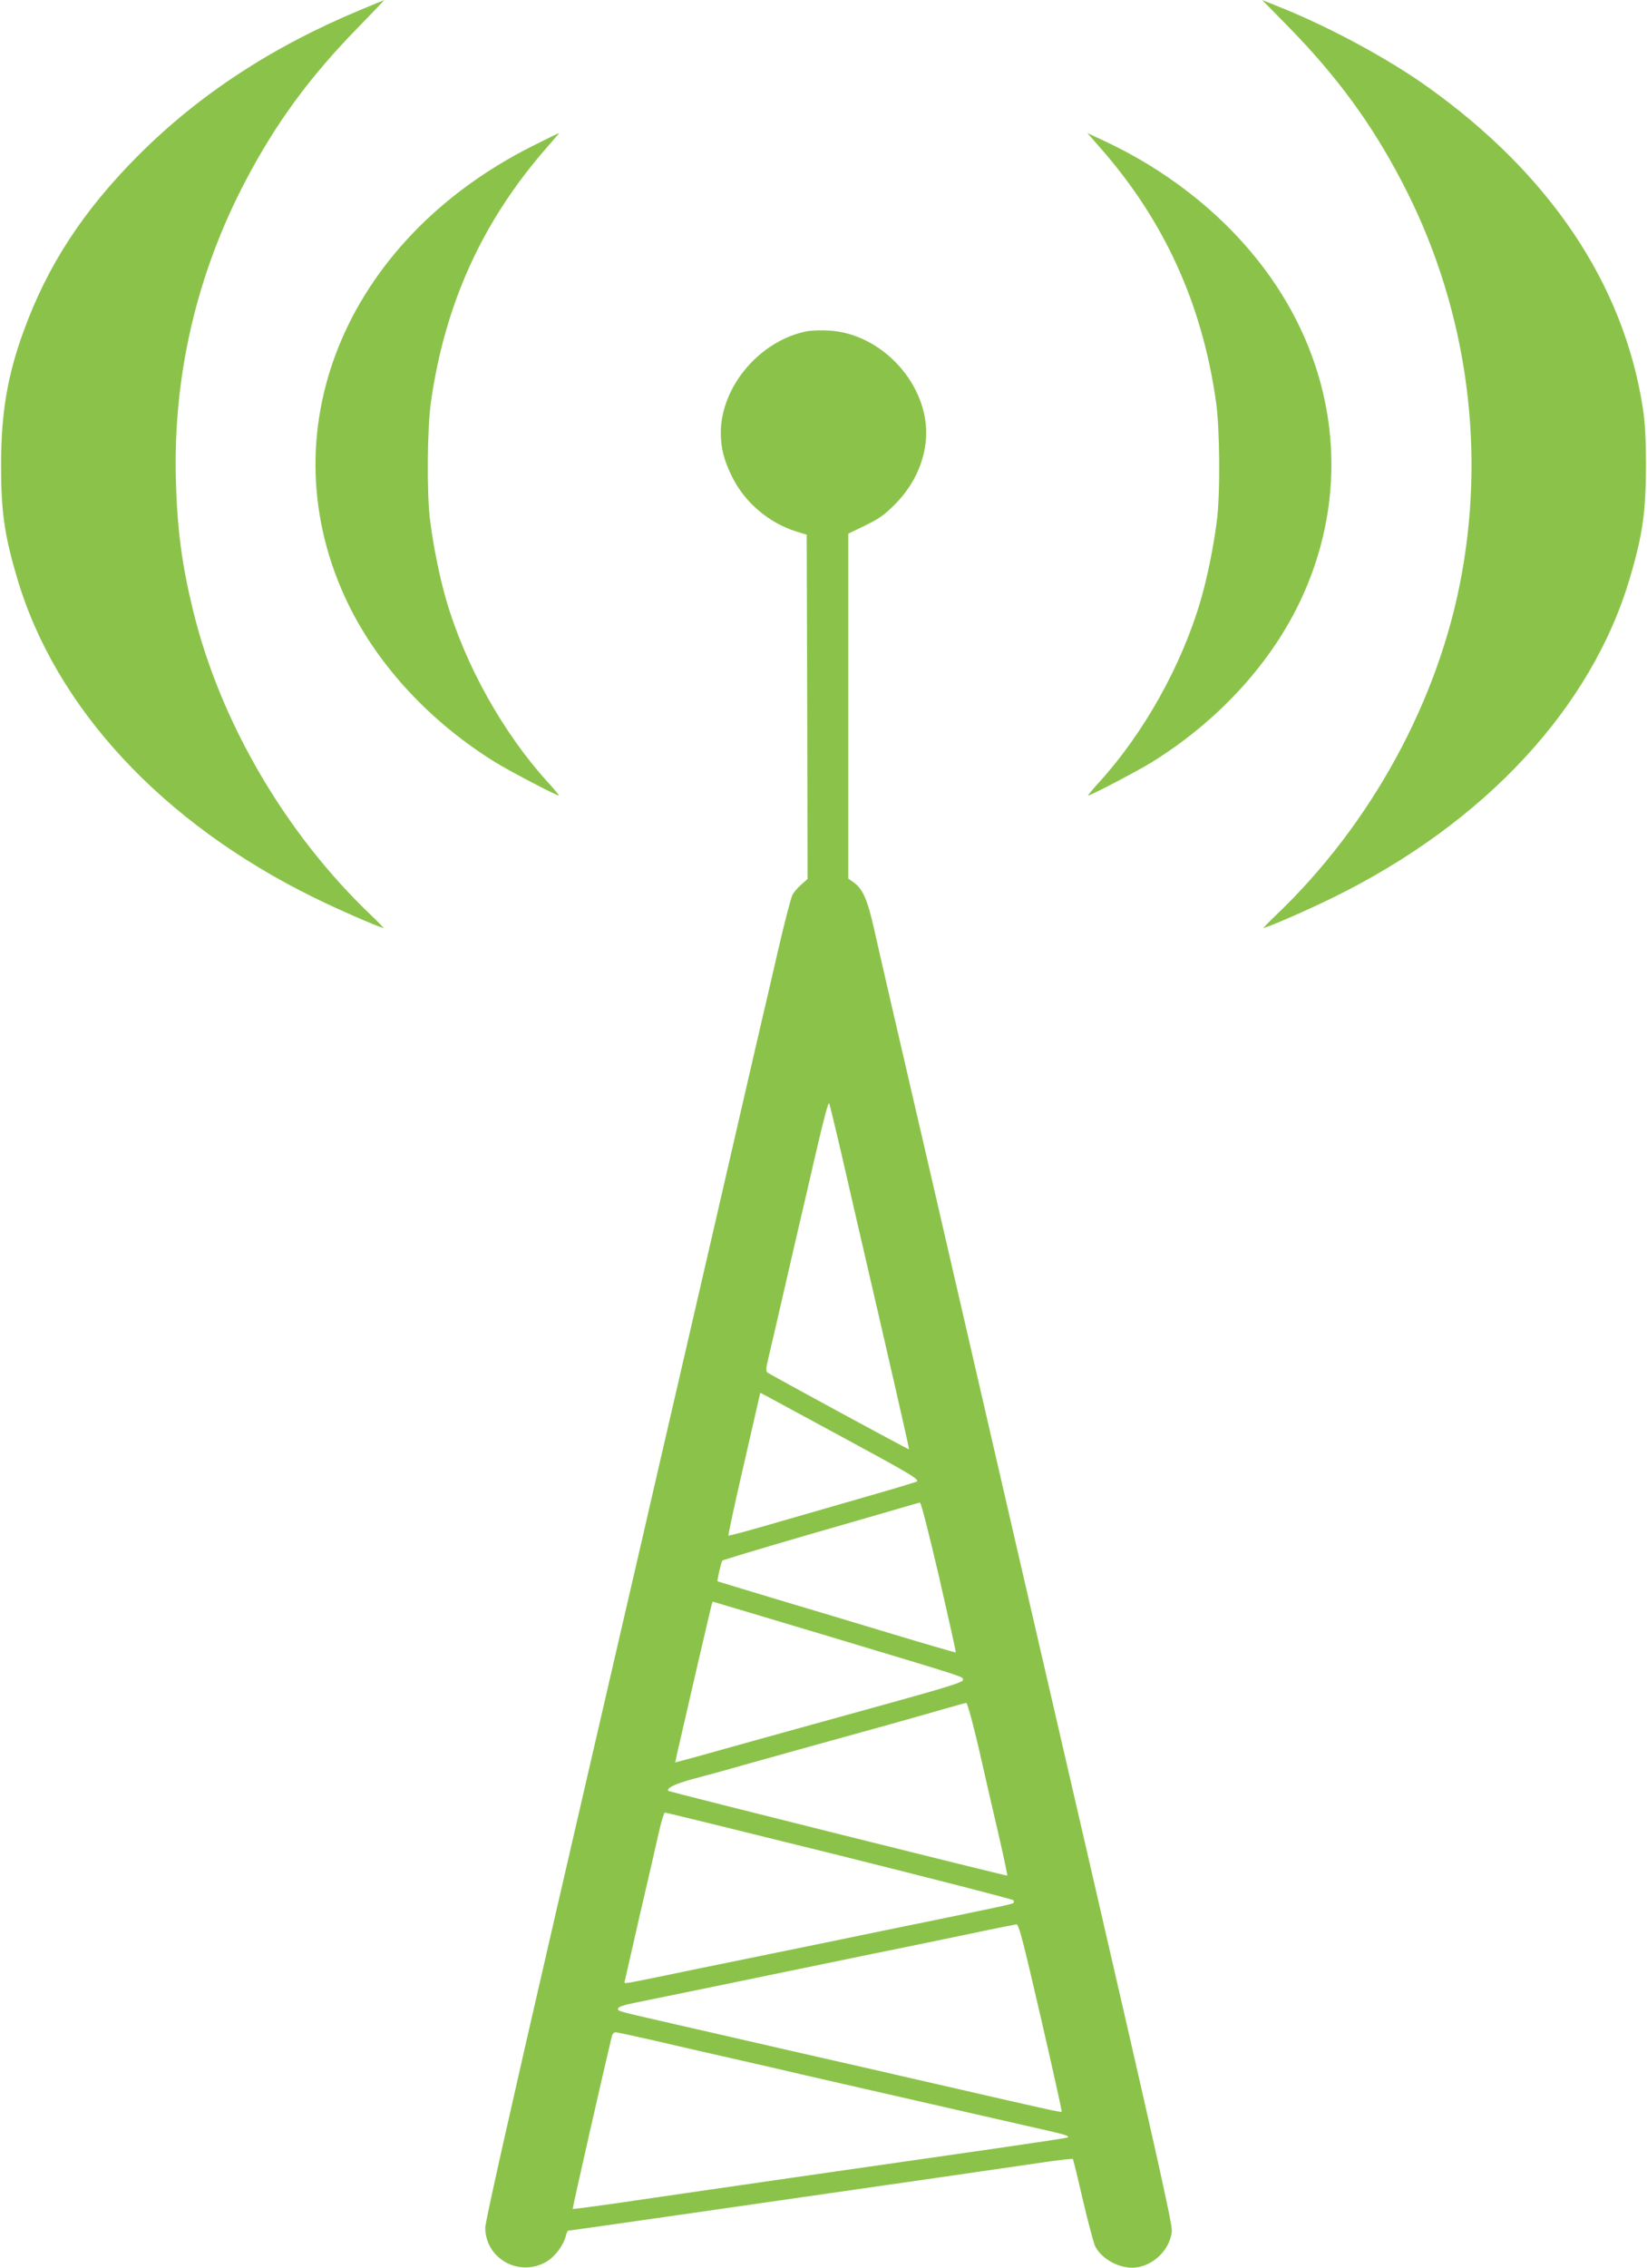
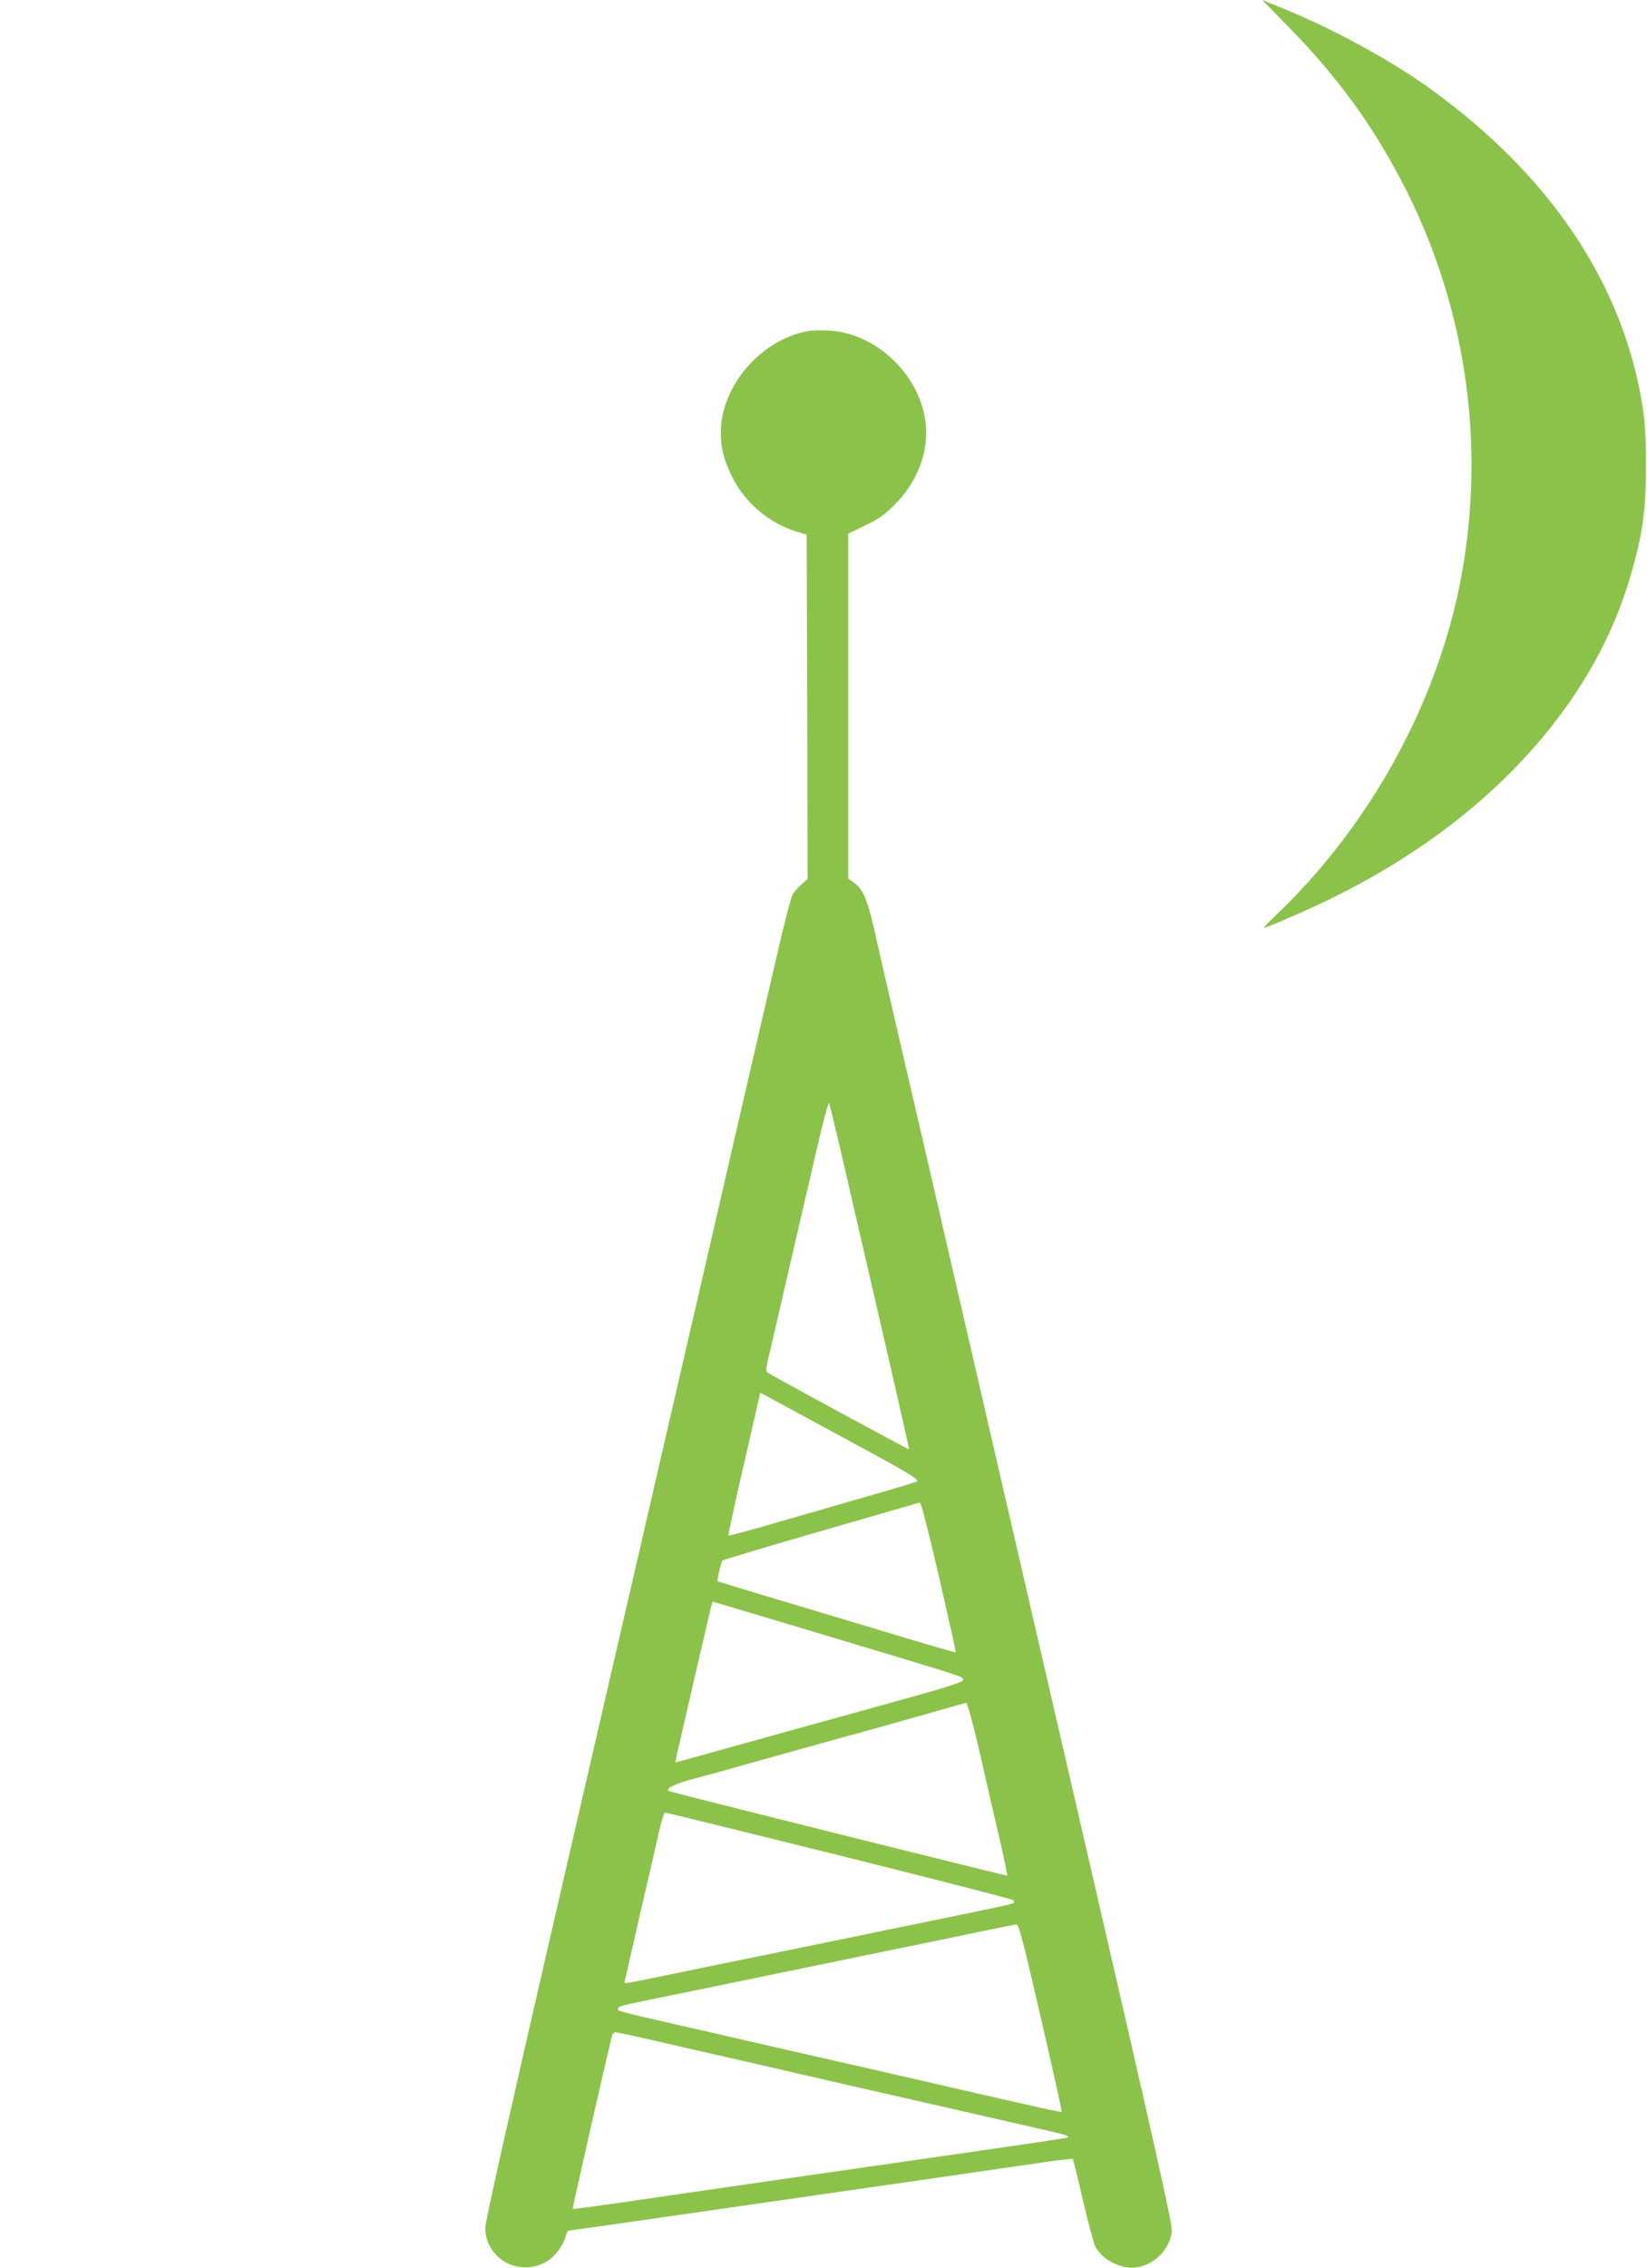
<svg xmlns="http://www.w3.org/2000/svg" version="1.0" width="930pt" height="1280pt" viewBox="0 0 930 1280" preserveAspectRatio="xMidYMid meet">
  <g transform="translate(0,1280) scale(0.1,-0.1)" fill="#8bc34a" stroke="none">
-     <path d="M2035 12744 c-496 -206 -910 -477 -1251 -818 -313 -313 -516 -624 -651 -996 -92 -252 -127 -464 -127 -755 0 -260 18 -392 90 -635 215 -733 819 -1384 1675 -1805 136 -67 344 -158 394 -173 5 -2 -25 30 -67 70 -484 460 -853 1090 -1007 1719 -65 266 -90 459 -98 744 -15 589 118 1160 394 1685 170 324 362 586 632 862 85 87 152 158 150 157 -2 0 -62 -25 -134 -55z" />
    <path d="M7281 12643 c270 -277 462 -539 632 -863 358 -681 478 -1463 341 -2220 -128 -711 -513 -1416 -1052 -1928 -42 -40 -72 -72 -67 -70 50 15 258 106 394 173 856 421 1460 1072 1675 1805 72 243 90 375 90 635 0 153 -5 241 -18 325 -109 698 -525 1317 -1214 1809 -217 155 -539 330 -811 441 l-124 50 154 -157z" />
-     <path d="M3009 11977 c-1072 -537 -1510 -1631 -1040 -2592 171 -348 465 -663 829 -888 81 -50 343 -187 358 -187 3 0 -22 30 -56 68 -257 280 -473 666 -581 1038 -37 128 -72 301 -90 444 -20 152 -17 523 5 675 79 552 291 1017 650 1428 42 48 75 87 74 87 -2 0 -69 -33 -149 -73z" />
-     <path d="M6216 11962 c359 -410 571 -875 650 -1427 22 -152 25 -523 5 -675 -18 -143 -53 -316 -90 -444 -108 -372 -324 -758 -581 -1038 -34 -38 -59 -68 -56 -68 15 0 277 137 358 187 364 225 658 540 829 888 315 643 228 1373 -231 1949 -220 277 -526 514 -868 672 l-92 43 76 -87z" />
    <path d="M4560 10931 c-266 -50 -489 -310 -490 -573 0 -86 17 -154 63 -247 71 -146 208 -263 367 -312 l55 -17 3 -971 2 -972 -35 -31 c-20 -17 -43 -44 -51 -60 -8 -16 -47 -165 -85 -331 -38 -166 -76 -329 -84 -362 -8 -33 -136 -589 -285 -1235 -149 -646 -280 -1211 -290 -1255 -10 -44 -55 -237 -99 -430 -45 -192 -263 -1139 -486 -2103 -260 -1126 -405 -1772 -405 -1805 1 -176 193 -282 347 -191 47 27 97 95 108 145 4 16 10 29 14 29 7 0 739 105 2091 300 267 39 546 79 620 90 74 10 136 17 138 15 2 -2 28 -107 57 -234 30 -126 61 -243 69 -259 38 -74 140 -128 226 -120 104 10 198 103 207 206 4 37 -99 495 -492 2197 -273 1183 -519 2245 -545 2360 -27 116 -175 759 -330 1430 -156 671 -298 1287 -316 1369 -36 159 -63 220 -114 256 l-30 21 0 974 0 973 97 47 c78 38 110 61 168 120 112 113 175 259 175 403 -1 288 -258 559 -546 576 -43 3 -99 1 -124 -3z m185 -4616 c30 -132 69 -298 85 -370 175 -754 306 -1325 303 -1325 -8 0 -789 424 -800 434 -9 8 -7 29 7 86 10 41 46 197 80 345 34 149 75 324 90 390 16 66 59 254 97 418 43 186 71 291 75 280 4 -10 32 -126 63 -258z m15 -1628 c364 -197 419 -229 420 -247 0 -3 -114 -37 -253 -77 -138 -40 -377 -109 -531 -153 -153 -45 -280 -79 -283 -77 -2 3 37 185 88 405 l92 401 31 -16 c17 -9 213 -115 436 -236z m543 -789 c53 -231 96 -423 94 -424 -1 -2 -160 44 -352 102 -193 58 -494 149 -670 201 -176 53 -321 97 -323 98 -4 3 20 110 27 117 4 4 227 71 496 149 270 78 517 149 550 159 33 10 65 19 70 19 6 1 54 -189 108 -421z m-611 -337 c788 -237 742 -222 746 -242 2 -12 -72 -36 -370 -119 -507 -140 -709 -196 -1003 -278 -137 -39 -251 -69 -252 -69 0 1 11 56 27 122 15 66 60 260 99 430 86 368 82 355 87 355 2 0 301 -90 666 -199z m838 -643 c34 -150 84 -369 112 -487 27 -117 47 -215 46 -217 -4 -3 -1907 472 -1913 478 -15 15 36 40 140 68 66 17 197 53 290 80 218 61 506 141 810 225 132 37 283 80 335 95 52 15 100 28 106 29 6 1 38 -115 74 -271z m-790 -590 c536 -134 978 -247 982 -253 4 -5 4 -13 0 -16 -4 -4 -88 -23 -187 -43 -99 -21 -333 -69 -520 -107 -187 -39 -513 -106 -725 -149 -212 -43 -464 -95 -560 -115 -211 -43 -205 -42 -203 -30 1 6 38 168 82 360 45 193 94 405 109 473 15 67 31 122 37 122 5 0 449 -109 985 -242z m1137 -915 c67 -290 120 -529 118 -532 -4 -4 -103 18 -630 139 -192 44 -390 89 -440 101 -49 11 -247 56 -440 100 -192 44 -487 112 -655 150 -358 82 -340 77 -340 93 0 9 36 21 103 34 242 49 610 125 837 172 135 28 355 73 490 101 135 27 371 76 525 108 154 33 287 59 295 60 13 1 40 -106 137 -526z m-2195 -127 c106 -25 294 -68 418 -96 124 -28 252 -58 285 -65 33 -8 209 -49 390 -90 315 -72 922 -210 1144 -261 101 -23 119 -30 110 -38 -2 -2 -179 -29 -394 -60 -548 -78 -1863 -268 -2154 -311 -134 -19 -246 -34 -247 -32 -3 2 184 823 221 975 3 12 12 22 20 22 8 0 101 -20 207 -44z" />
  </g>
</svg>